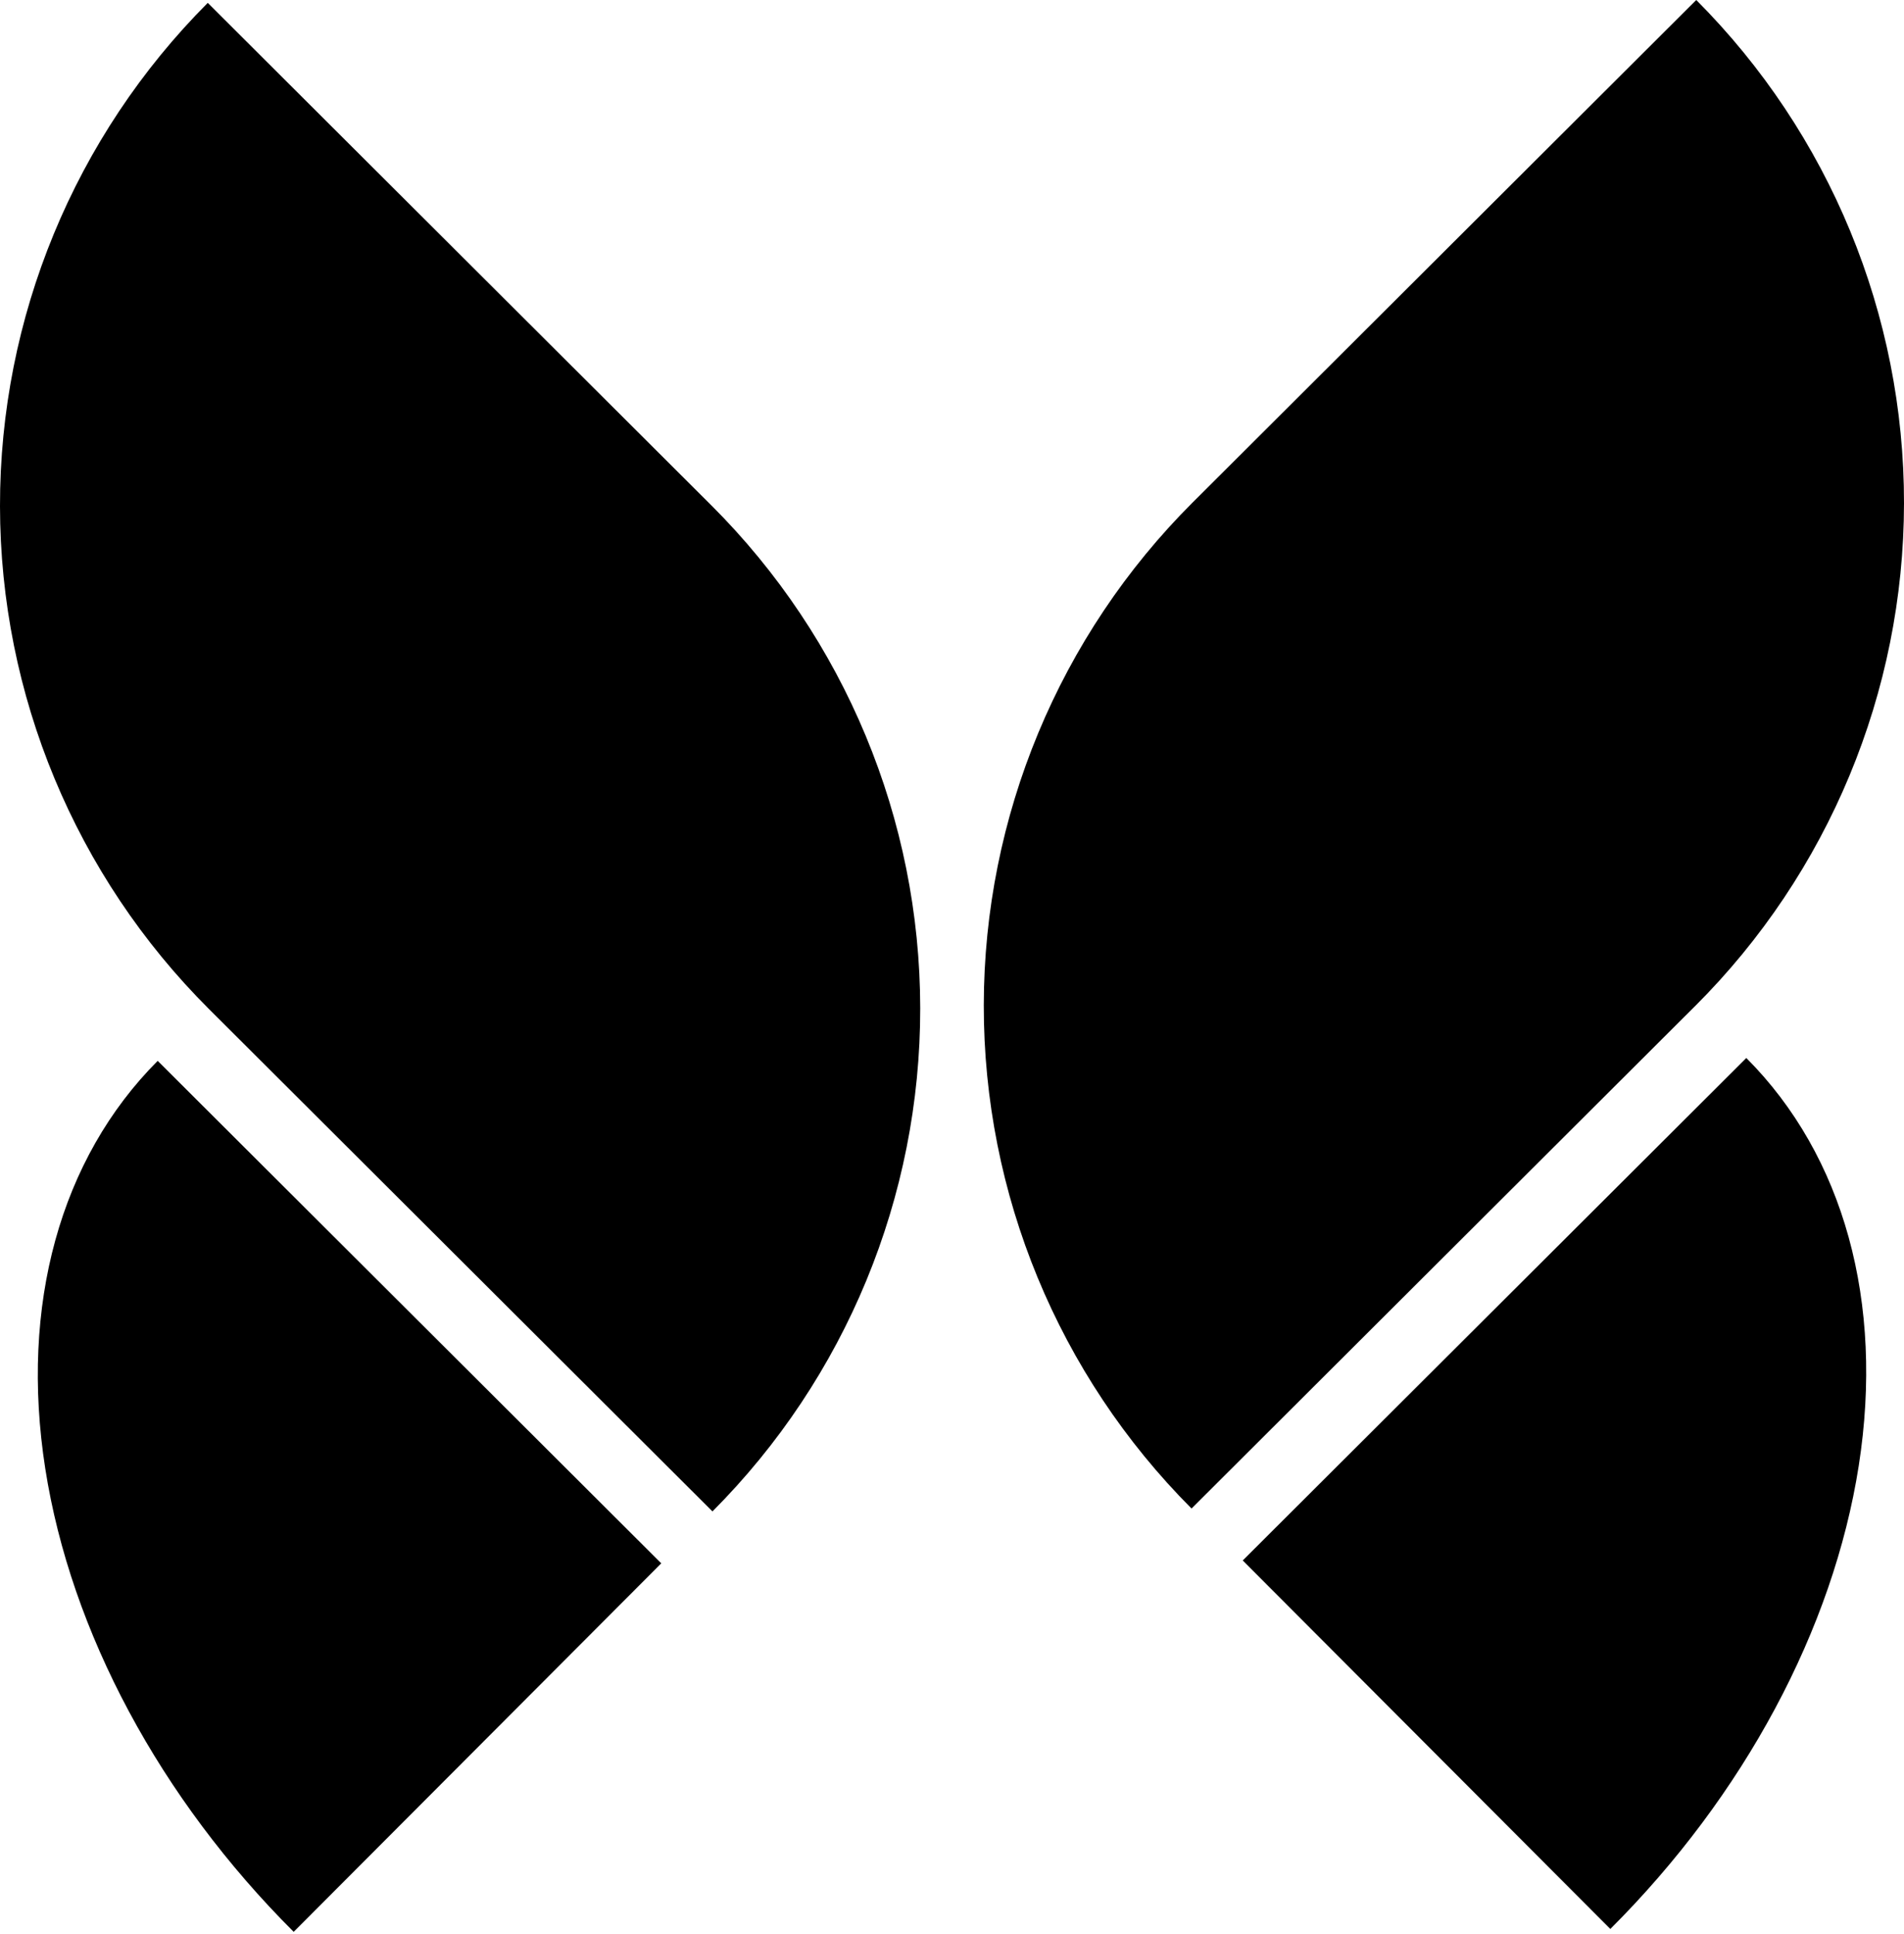
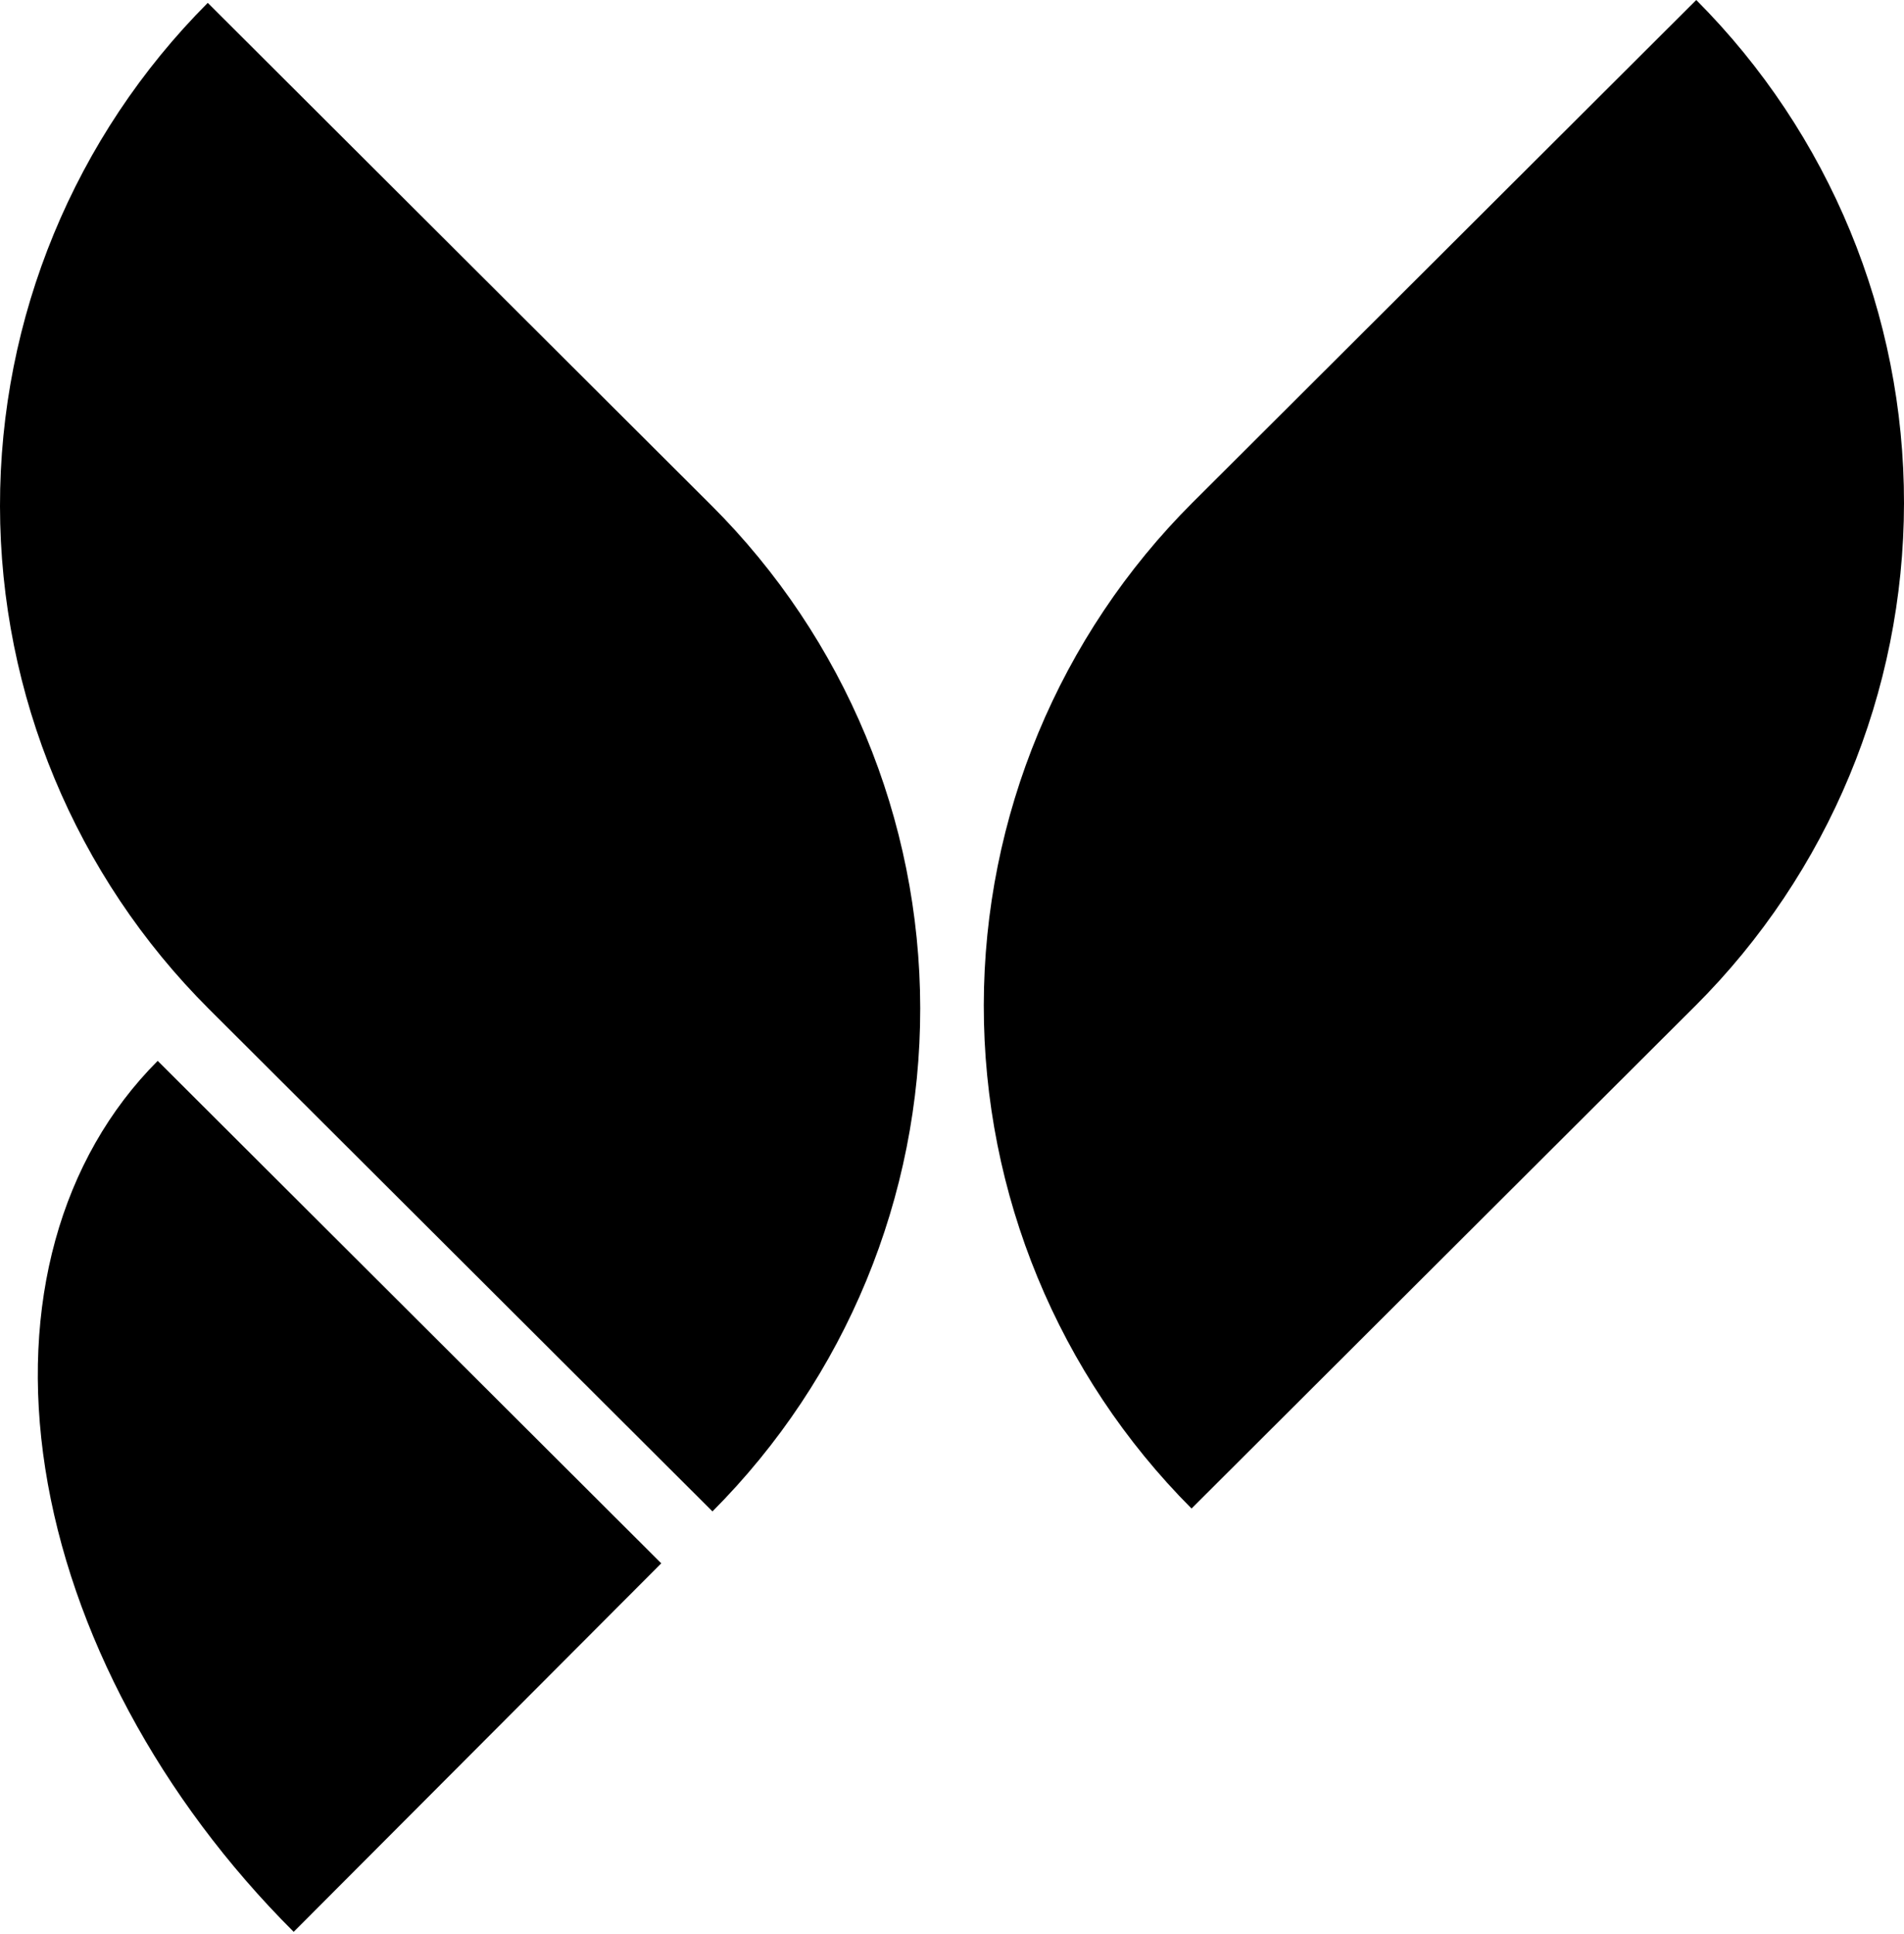
<svg xmlns="http://www.w3.org/2000/svg" width="256px" height="260px" viewBox="0 0 256 260" version="1.1" preserveAspectRatio="xMidYMid">
  <g>
-     <path d="M216.514,259.317 C234.471,241.401 246.486,219 249.915,197.043 C253.344,175.084 247.907,155.367 234.799,142.229 L167.091,209.778 L216.514,259.317 Z" fill="#000" />
    <path d="M39.487,259.704 C21.53,241.788 9.515,219.388 6.086,197.429 C2.657,175.471 8.094,155.754 21.202,142.615 L88.91,210.165 L39.487,259.704 Z" fill="#000" />
    <path d="M0,68.049 C0.03,93.415 10.135,117.73 28.092,135.645 L28.093,135.643 L95.793,203.184 C113.708,185.227 123.756,160.888 123.727,135.523 C123.697,110.157 113.592,85.842 95.634,67.926 L95.633,67.928 L27.934,0.387 C10.018,18.344 -0.03,42.683 0,68.049 Z" fill="#000" />
    <path d="M256,67.661 C255.97,93.027 245.865,117.342 227.908,135.258 L227.906,135.255 L160.207,202.796 C142.292,184.839 132.244,160.5 132.273,135.134 C132.303,109.769 142.408,85.454 160.365,67.539 L160.367,67.54 L228.067,3.16582915e-14 C245.982,17.957 256.029,42.296 256,67.661 Z" fill="#000" />
  </g>
</svg>